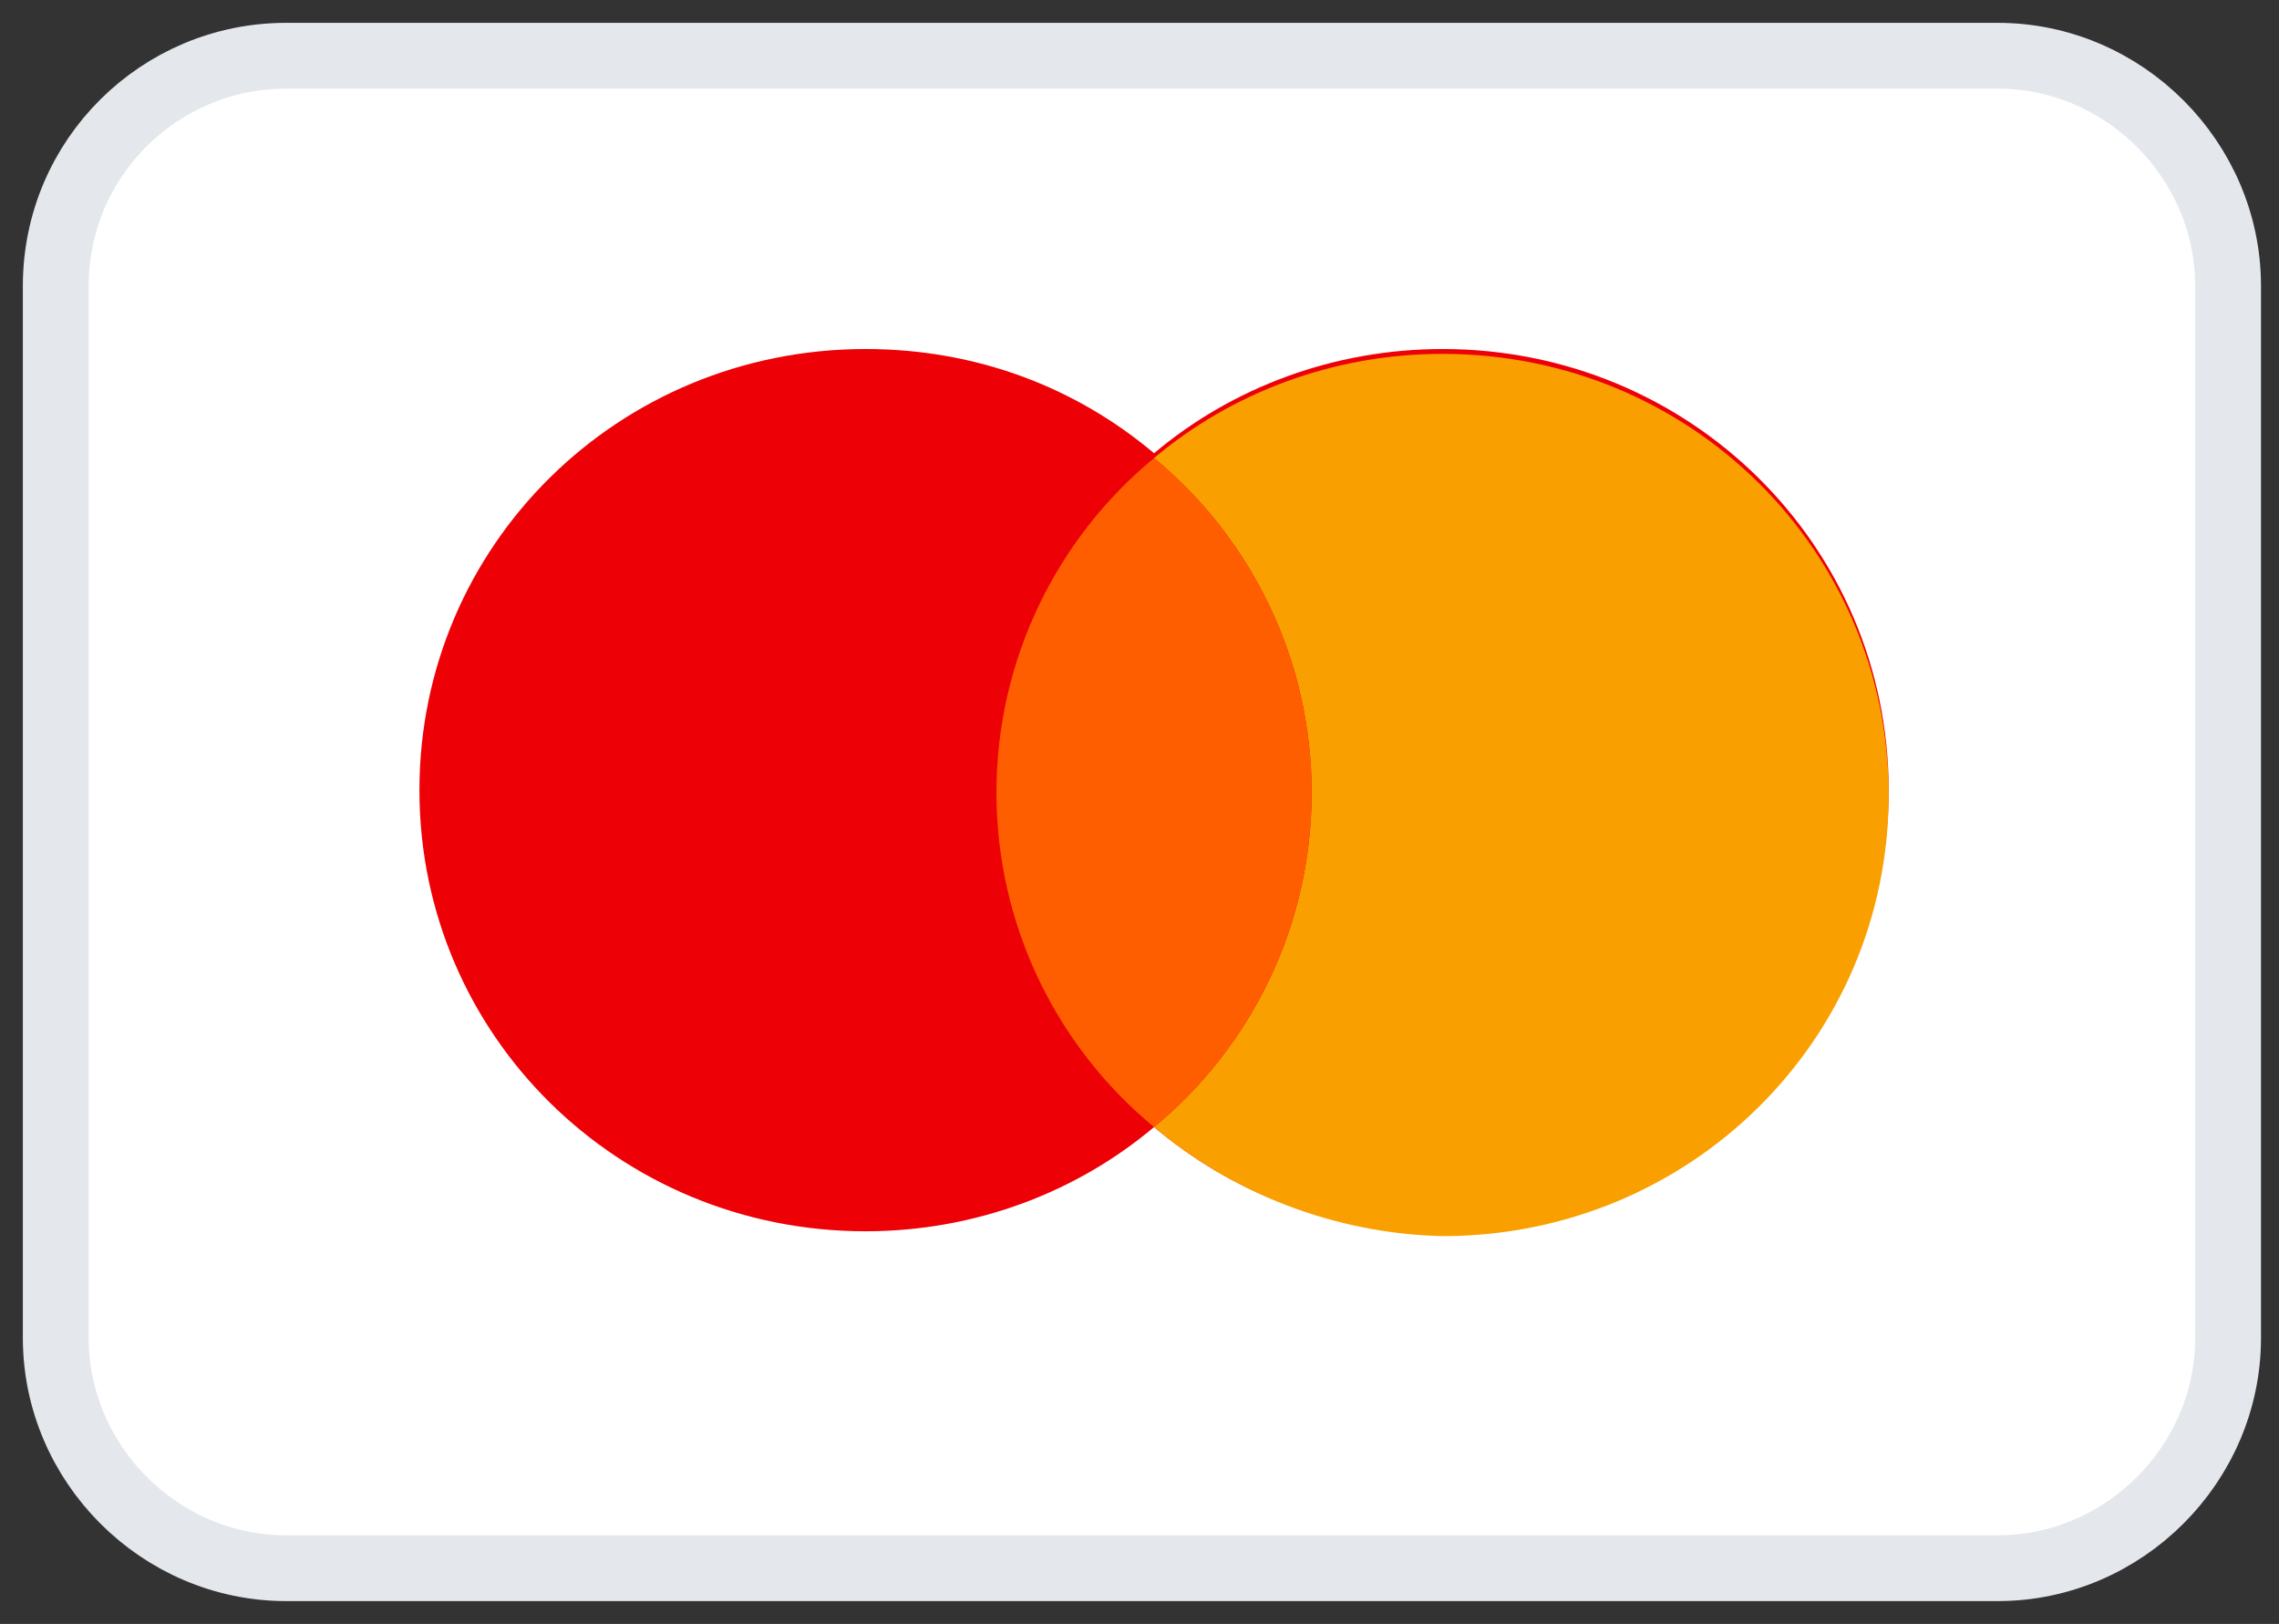
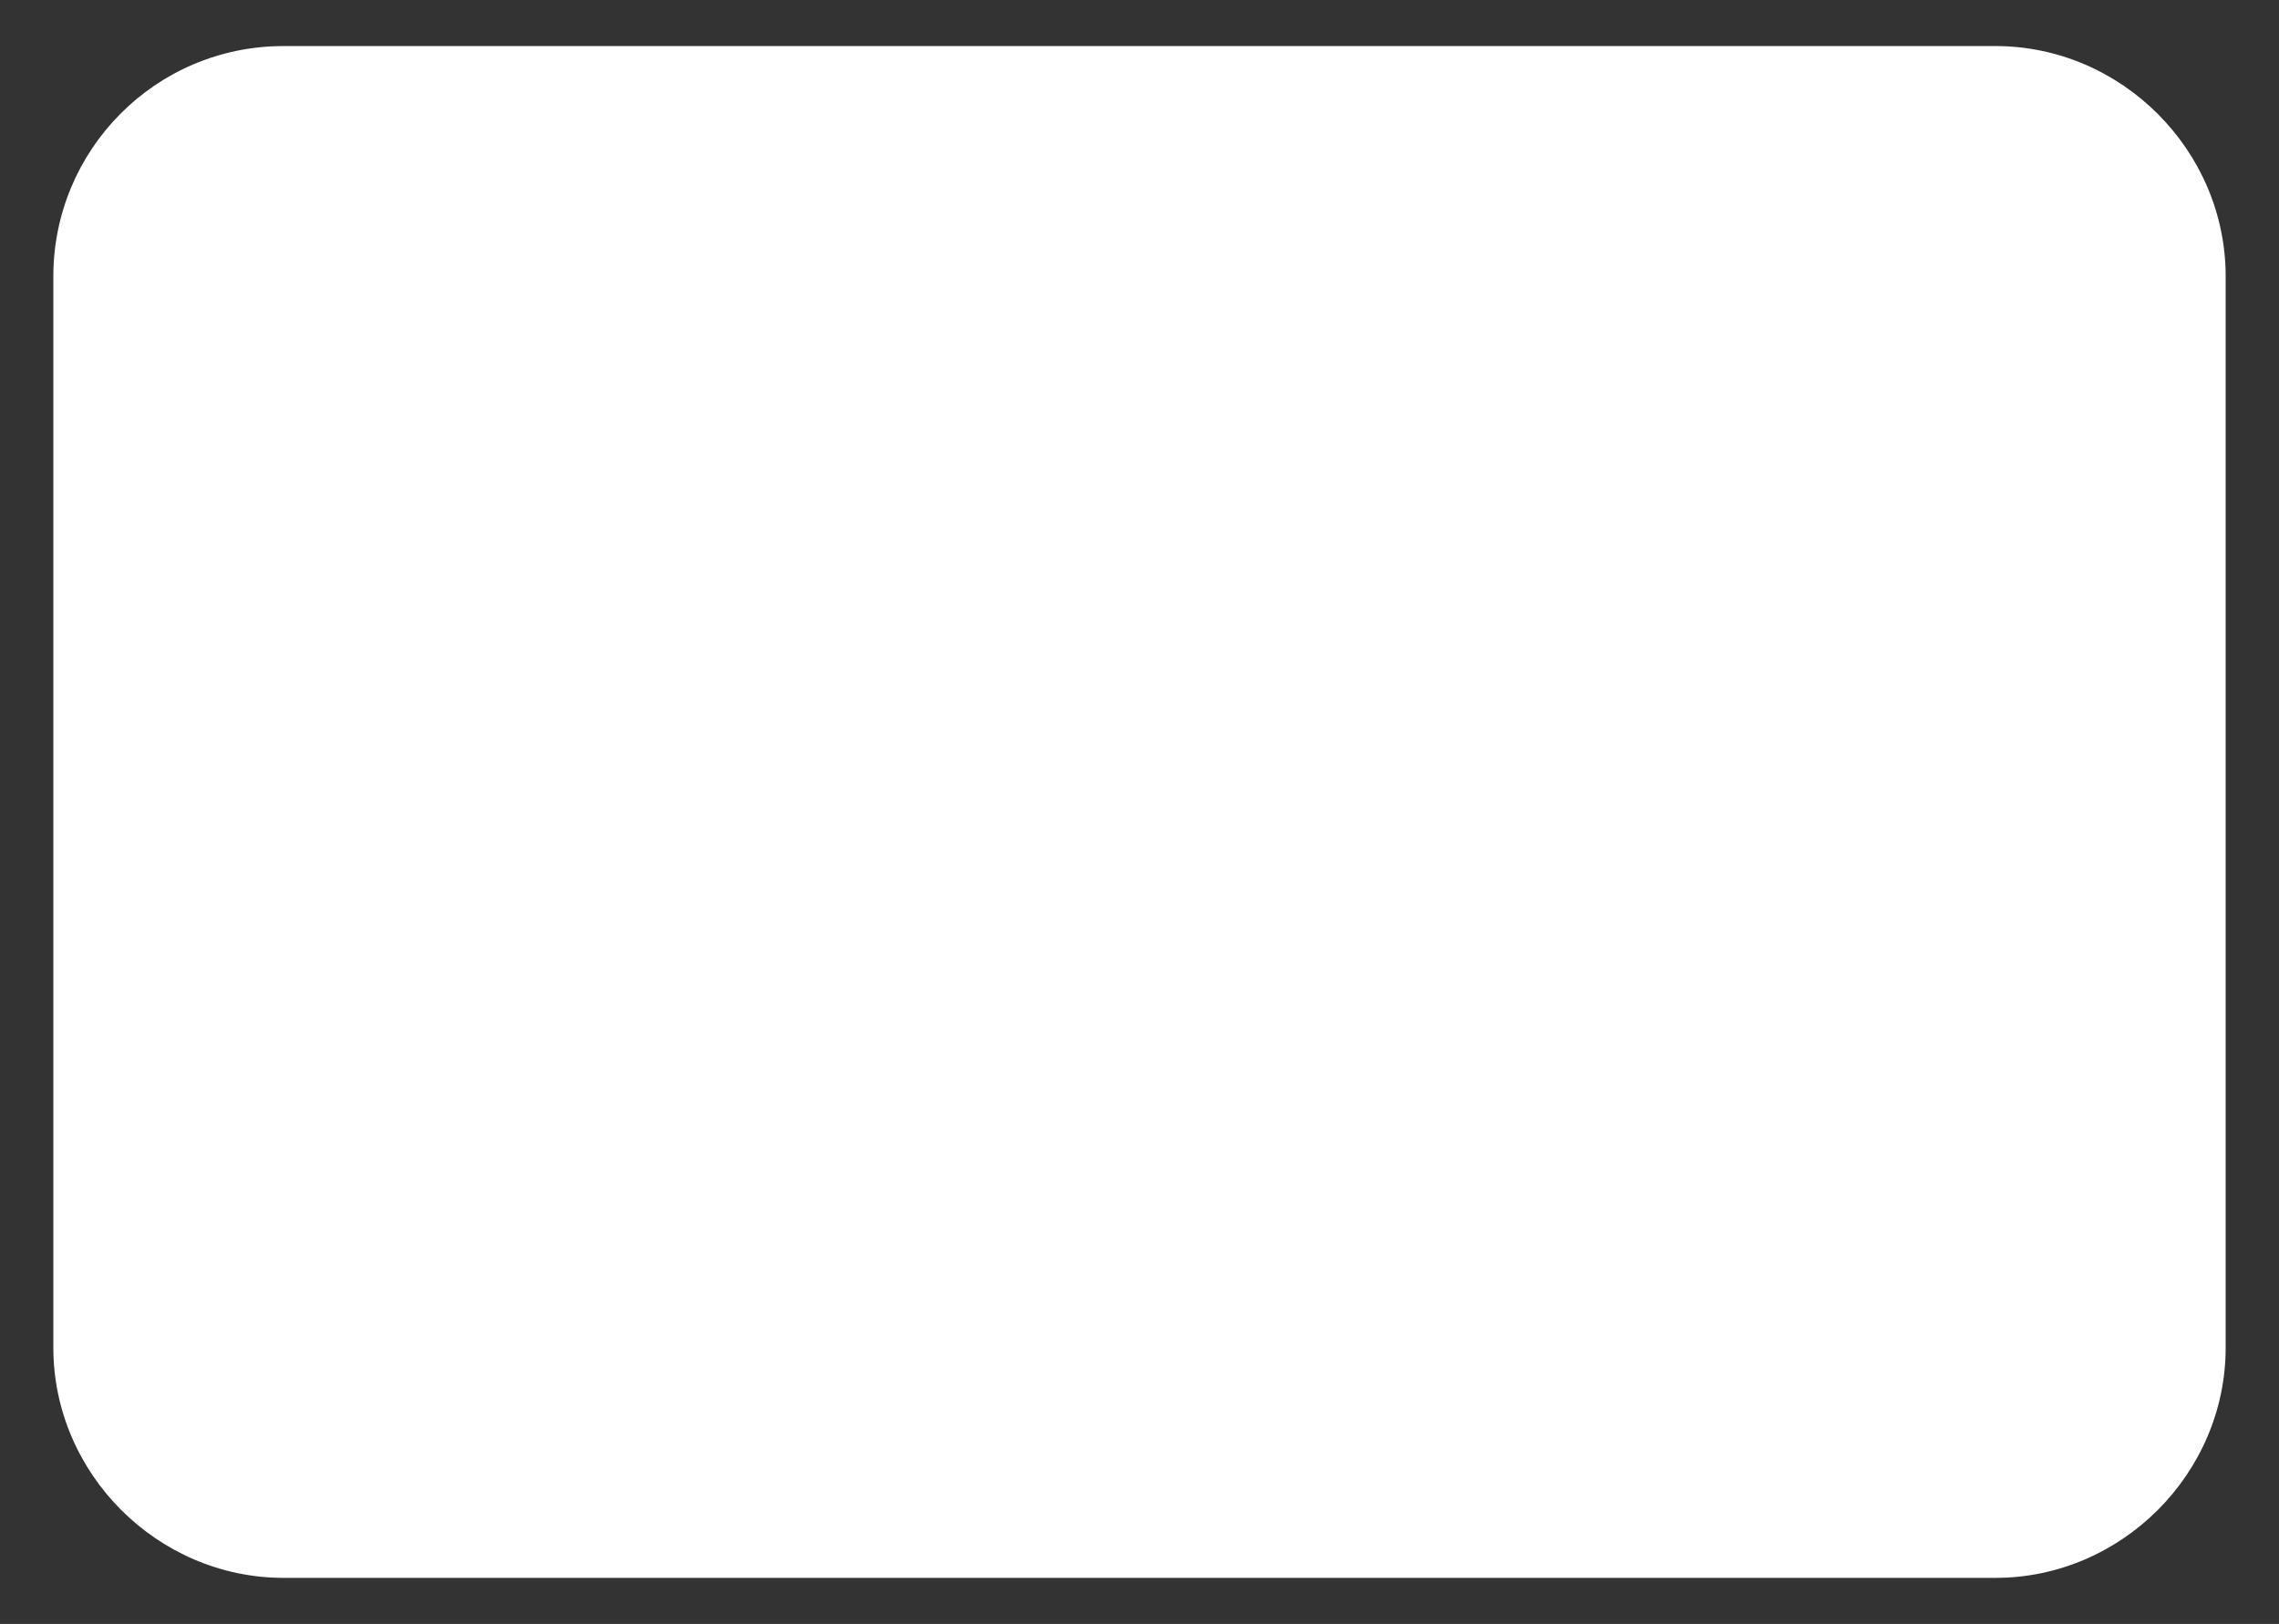
<svg xmlns="http://www.w3.org/2000/svg" id="Layer_1" x="0px" y="0px" viewBox="0 0 94 67" style="enable-background:new 0 0 94 67;" xml:space="preserve">
  <rect x="0" y="0" width="94" height="67" fill="#333333" stroke="none" />
  <style type="text/css">	.st0{fill:#FFFFFF;}	.st1{fill:none;stroke:#E4E7EC;stroke-width:2.715;}	.st2{fill-rule:evenodd;clip-rule:evenodd;fill:#ED0006;}	.st3{fill-rule:evenodd;clip-rule:evenodd;fill:#F9A000;}	.st4{fill-rule:evenodd;clip-rule:evenodd;fill:#FF5E00;}</style>
  <path class="st0" d="M11.7,1.9h70.6c5.2,0,9.5,4.3,9.5,9.5v44.2c0,5.2-4.3,9.5-9.5,9.5H11.7c-5.2,0-9.5-4.3-9.5-9.5V11.4 C2.2,6.2,6.4,1.9,11.7,1.9z" />
-   <path class="st1" d="M11.8,2.3h70.6c5.2,0,9.5,4.3,9.5,9.5v43.4c0,5.2-4.3,9.5-9.5,9.5H11.8c-5.2,0-9.5-4.3-9.5-9.5V11.8 C2.3,6.5,6.6,2.3,11.8,2.3z" />
-   <path class="st2" d="M47.6,46.5c-3.2,2.7-7.4,4.3-11.9,4.3c-10.2,0-18.4-8.1-18.4-18.2s8.2-18.2,18.4-18.2c4.6,0,8.7,1.6,11.9,4.3 c3.2-2.7,7.4-4.3,11.9-4.3c10.2,0,18.4,8.1,18.4,18.2s-8.2,18.2-18.4,18.2C55,50.9,50.8,49.2,47.6,46.5z" />
-   <path class="st3" d="M47.6,46.5c4-3.3,6.5-8.3,6.5-13.8s-2.5-10.5-6.5-13.8c3.2-2.7,7.4-4.3,11.9-4.3c10.2,0,18.4,8.1,18.4,18.2 s-8.2,18.2-18.4,18.2C55,50.9,50.8,49.2,47.6,46.5z" />
-   <path class="st4" d="M47.6,46.5c4-3.3,6.5-8.3,6.5-13.8c0-5.5-2.5-10.5-6.5-13.8c-4,3.3-6.5,8.3-6.5,13.8 C41.1,38.2,43.6,43.2,47.6,46.5z" />
</svg>